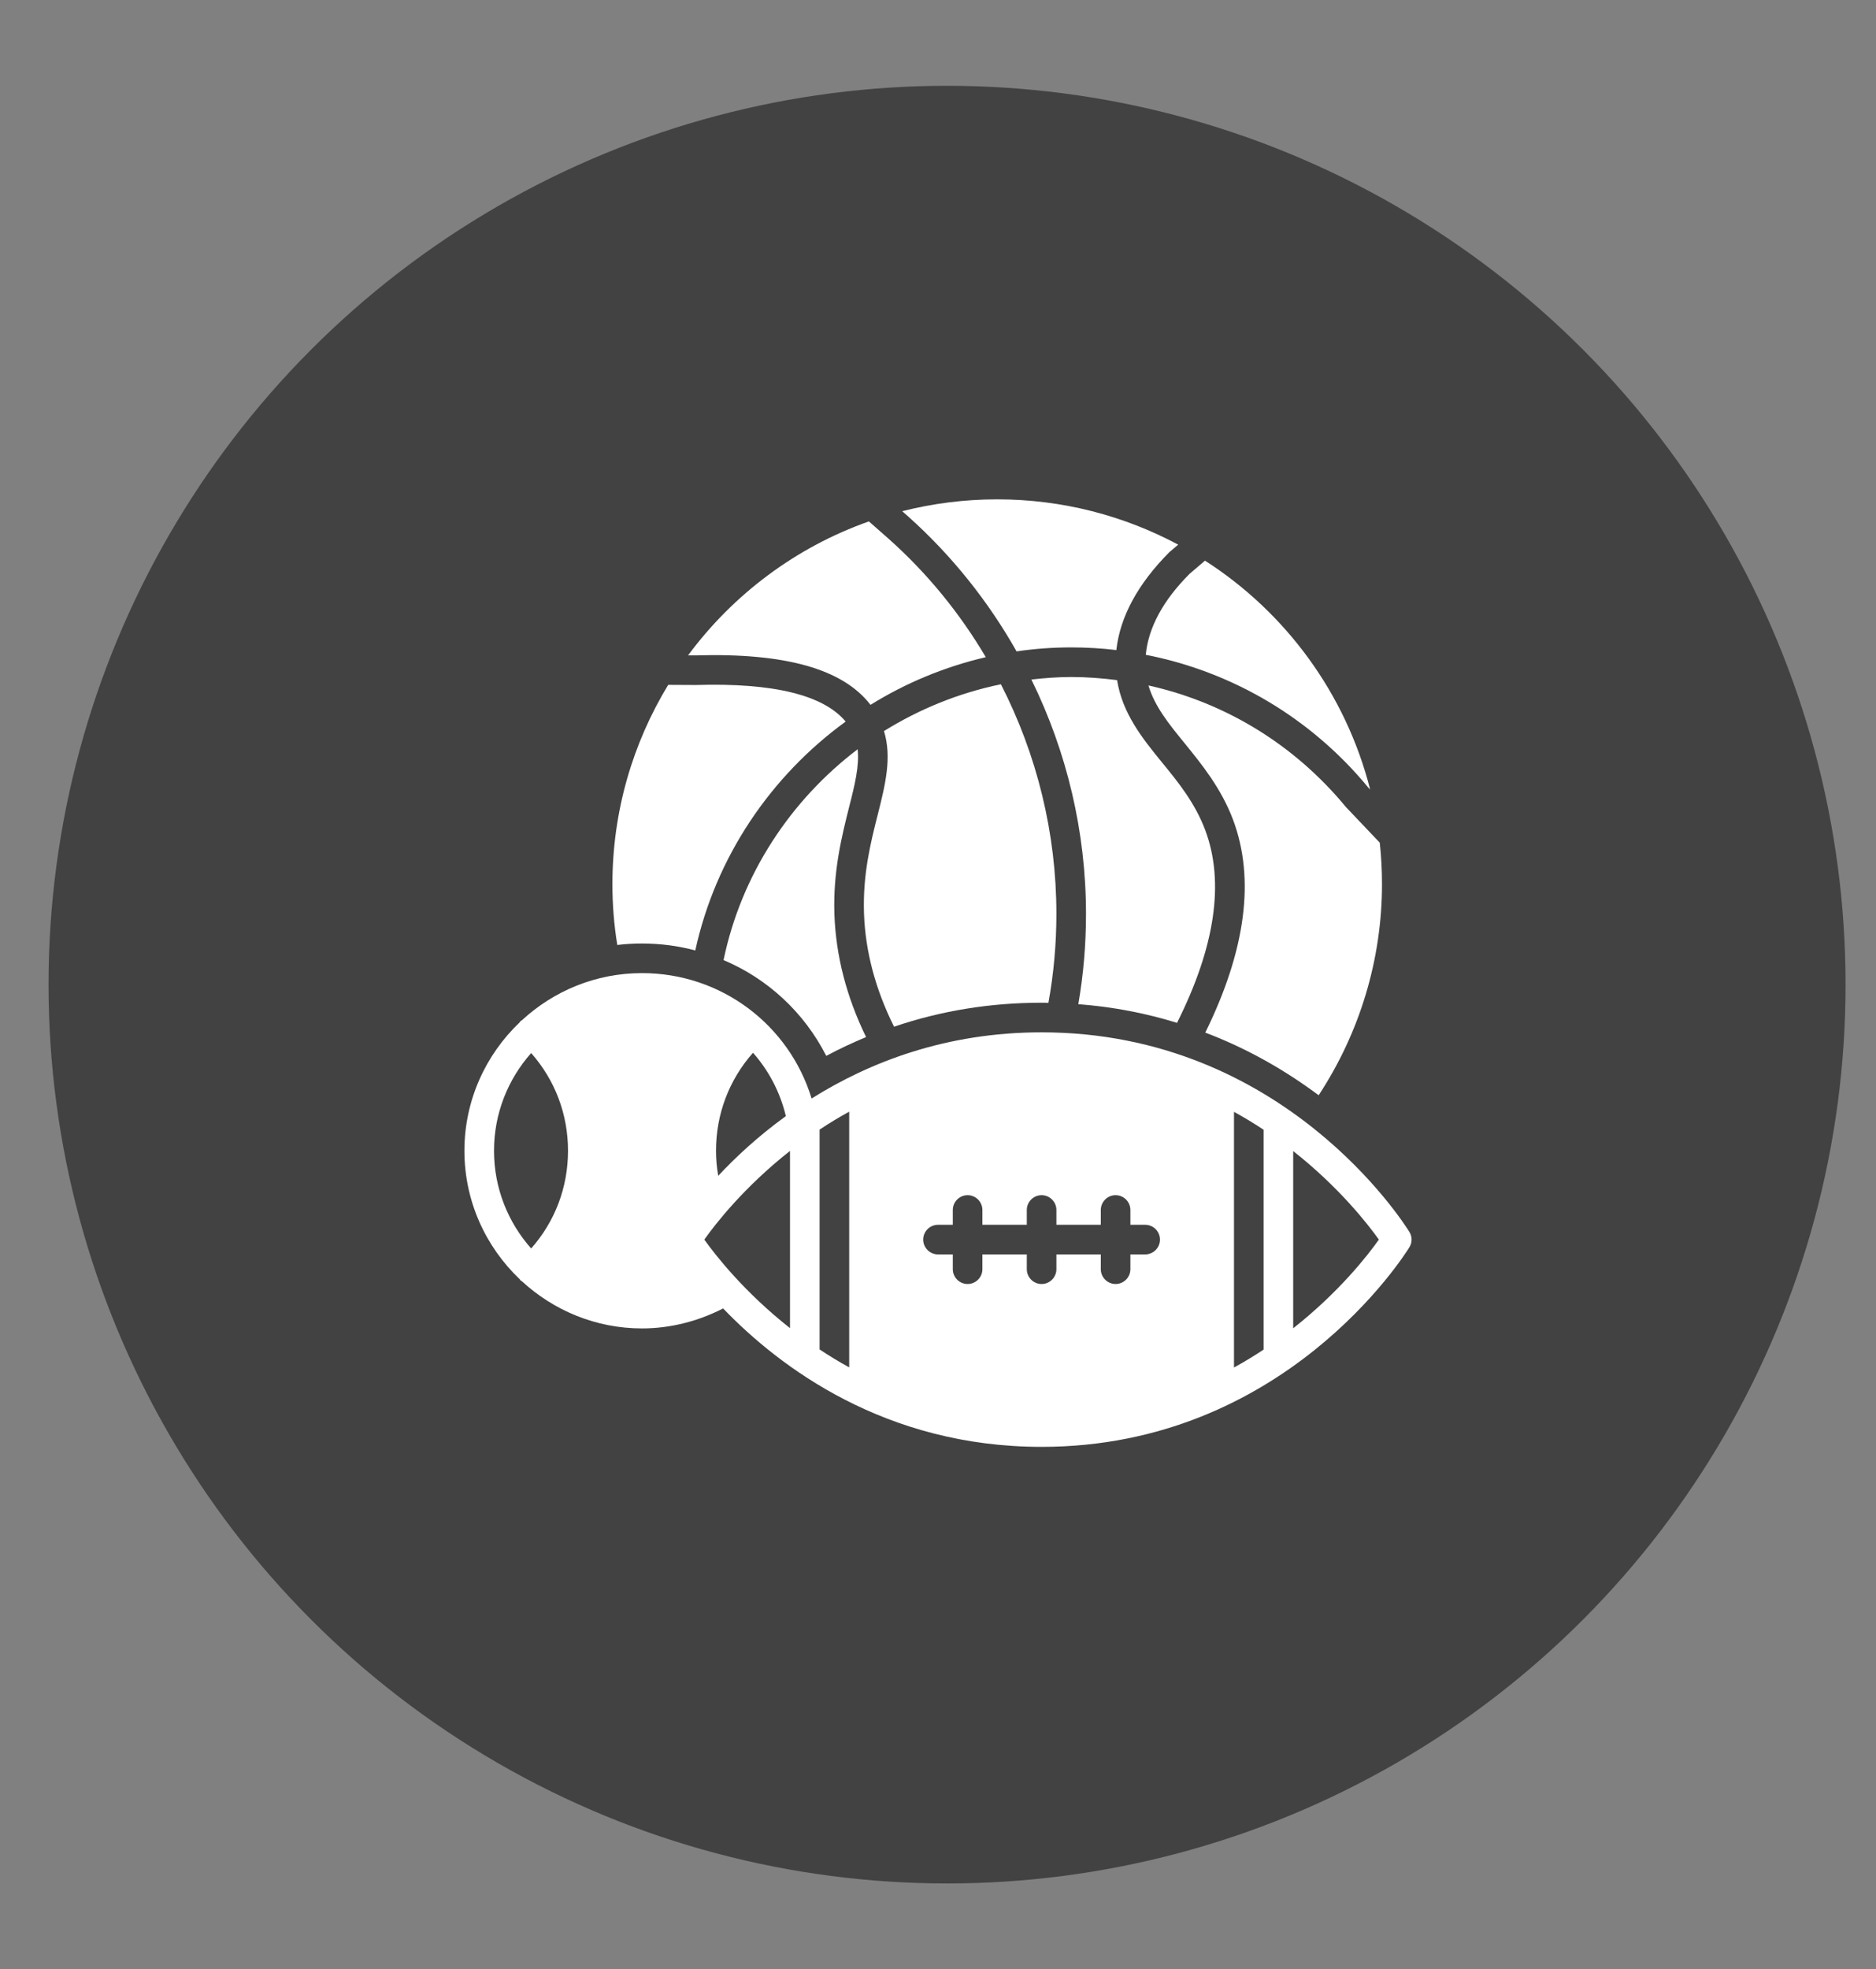
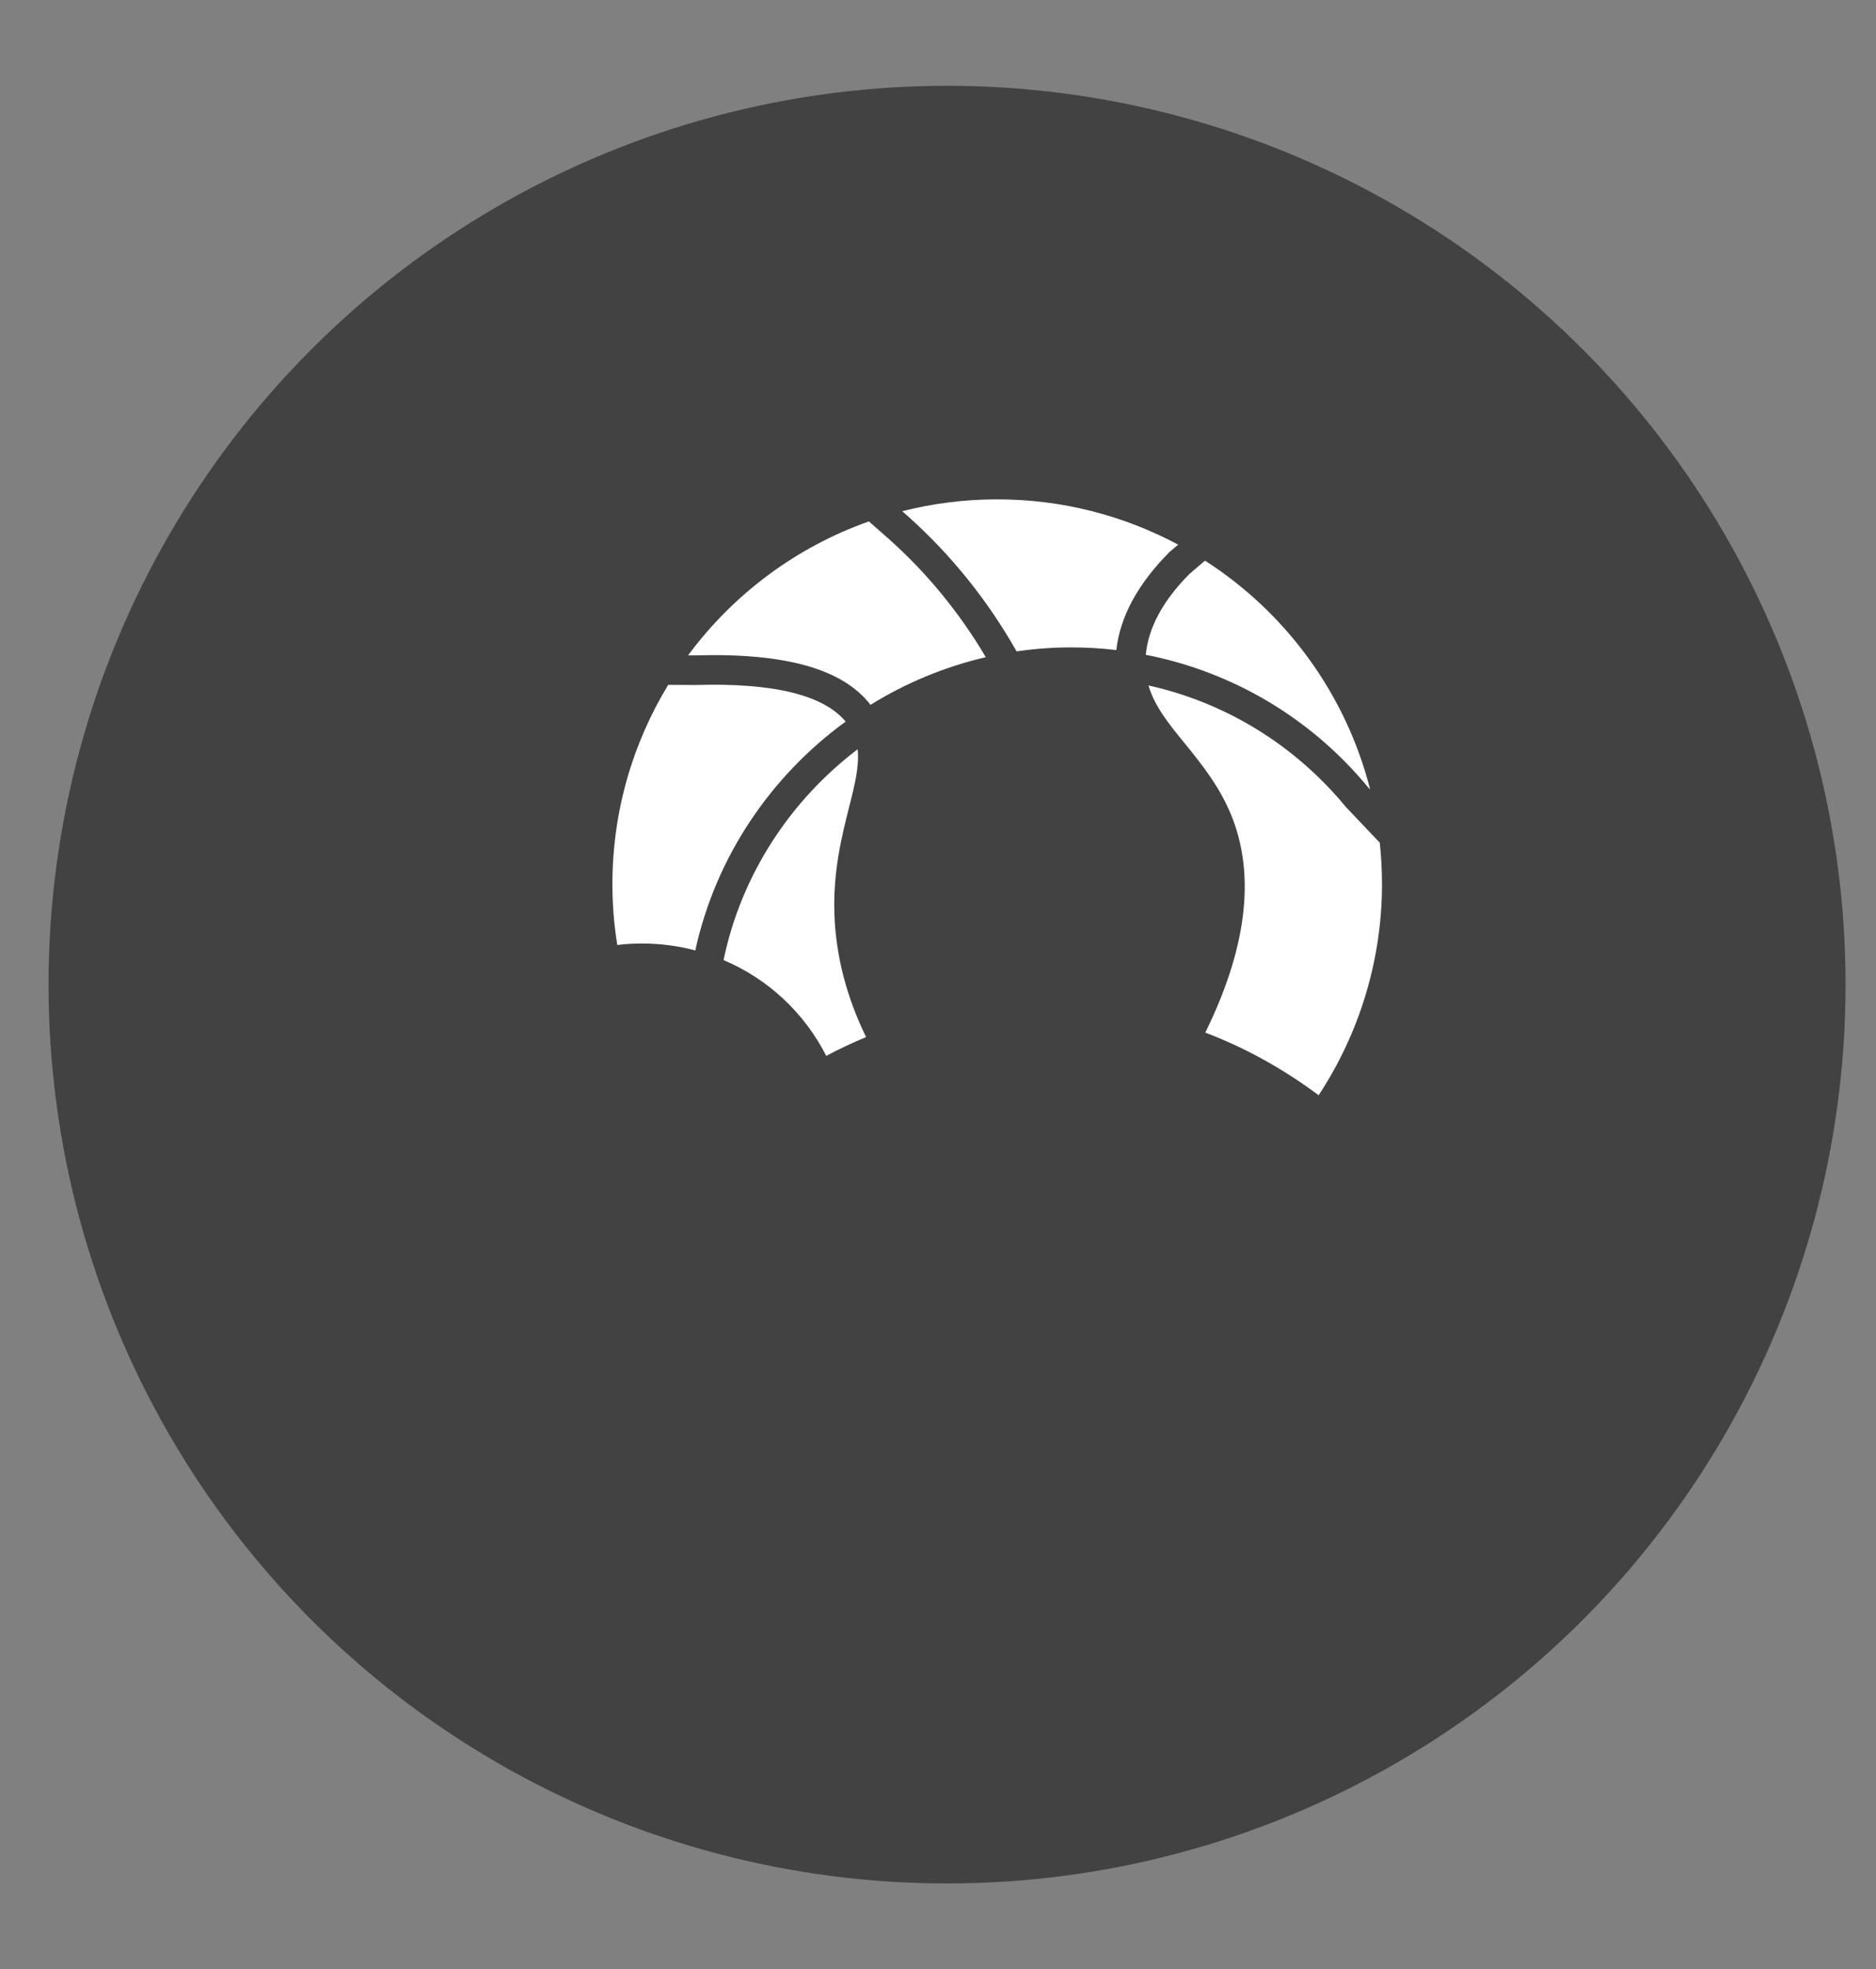
<svg xmlns="http://www.w3.org/2000/svg" width="100%" height="100%" viewBox="0 0 81 85" xml:space="preserve" style="fill-rule:evenodd;clip-rule:evenodd;stroke-linejoin:round;stroke-miterlimit:2;">
  <rect x="0" y="0" width="81" height="85" fill="#808080" stroke="none" />
  <circle cx="40.891" cy="42.498" r="38.795" style="fill:rgb(66,66,66);" />
  <g id="sport" transform="matrix(0.639,0,0,0.639,40.5,42.001)">
    <g transform="matrix(1,0,0,1,-32,-32)">
      <g transform="matrix(1,0,0,1,-149.404,-148.859)">
-         <path d="M213.254,198.339C212.914,197.789 204.774,184.859 188.404,184.859C181.954,184.859 176.784,186.869 172.864,189.329C171.344,184.349 166.754,180.859 161.404,180.859C158.274,180.859 155.434,182.069 153.294,184.039C153.254,184.069 153.204,184.089 153.174,184.129C153.164,184.139 153.154,184.159 153.144,184.179C150.844,186.369 149.404,189.449 149.404,192.859C149.404,196.269 150.844,199.349 153.144,201.539C153.154,201.559 153.164,201.579 153.174,201.589C153.204,201.629 153.244,201.639 153.284,201.669C155.424,203.639 158.274,204.859 161.404,204.859C163.314,204.859 165.184,204.379 166.884,203.509C170.704,207.479 177.834,212.859 188.404,212.859C204.774,212.859 212.914,199.929 213.254,199.379C213.454,199.059 213.454,198.659 213.254,198.339ZM153.914,199.459C152.354,197.699 151.404,195.389 151.404,192.859C151.404,190.329 152.354,188.019 153.914,186.259C155.524,188.079 156.404,190.389 156.404,192.859C156.404,195.329 155.524,197.639 153.914,199.459ZM168.904,186.239C169.964,187.439 170.734,188.889 171.124,190.519C169.244,191.879 167.724,193.299 166.554,194.549C166.454,193.999 166.404,193.429 166.404,192.859C166.404,190.389 167.284,188.069 168.904,186.239ZM171.404,204.839C168.304,202.399 166.364,199.909 165.614,198.859C166.364,197.799 168.304,195.309 171.404,192.869L171.404,204.839ZM175.404,207.489C174.694,207.099 174.034,206.699 173.404,206.279L173.404,191.429C174.034,191.009 174.694,190.609 175.404,190.219L175.404,207.489ZM195.404,199.859L194.404,199.859L194.404,200.859C194.404,201.409 193.954,201.859 193.404,201.859C192.854,201.859 192.404,201.409 192.404,200.859L192.404,199.859L189.404,199.859L189.404,200.859C189.404,201.409 188.954,201.859 188.404,201.859C187.854,201.859 187.404,201.409 187.404,200.859L187.404,199.859L184.404,199.859L184.404,200.859C184.404,201.409 183.954,201.859 183.404,201.859C182.854,201.859 182.404,201.409 182.404,200.859L182.404,199.859L181.404,199.859C180.854,199.859 180.404,199.409 180.404,198.859C180.404,198.309 180.854,197.859 181.404,197.859L182.404,197.859L182.404,196.859C182.404,196.309 182.854,195.859 183.404,195.859C183.954,195.859 184.404,196.309 184.404,196.859L184.404,197.859L187.404,197.859L187.404,196.859C187.404,196.309 187.854,195.859 188.404,195.859C188.954,195.859 189.404,196.309 189.404,196.859L189.404,197.859L192.404,197.859L192.404,196.859C192.404,196.309 192.854,195.859 193.404,195.859C193.954,195.859 194.404,196.309 194.404,196.859L194.404,197.859L195.404,197.859C195.954,197.859 196.404,198.309 196.404,198.859C196.404,199.409 195.954,199.859 195.404,199.859ZM203.404,206.289C202.774,206.709 202.114,207.109 201.404,207.499L201.404,190.229C202.114,190.619 202.774,191.019 203.404,191.439L203.404,206.289ZM205.404,204.849L205.404,192.879C208.504,195.319 210.444,197.809 211.194,198.859C210.444,199.919 208.504,202.409 205.404,204.849Z" style="fill:white;fill-rule:nonzero;" />
-       </g>
+         </g>
      <g transform="matrix(1,0,0,1,-149.404,-148.859)">
        <path d="M175.974,165.739C171.434,169.189 168.114,174.199 166.914,179.979C169.894,181.239 172.354,183.509 173.854,186.449C174.734,185.979 175.634,185.559 176.544,185.179C175.214,182.449 174.504,179.679 174.404,176.889C174.304,173.969 174.914,171.579 175.394,169.659C175.794,168.099 176.094,166.849 175.974,165.739Z" style="fill:white;fill-rule:nonzero;" />
      </g>
      <g transform="matrix(1,0,0,1,-149.404,-148.859)">
-         <path d="M197.554,184.219C200.134,179.079 200.774,174.709 199.464,171.209C198.774,169.369 197.634,167.959 196.524,166.609C195.204,164.989 193.864,163.319 193.504,161.069C192.484,160.939 191.444,160.859 190.404,160.859C189.494,160.859 188.604,160.929 187.714,161.029C190.114,165.909 191.404,171.319 191.404,176.859C191.404,178.909 191.234,180.949 190.884,182.959C193.294,183.139 195.514,183.589 197.554,184.219Z" style="fill:white;fill-rule:nonzero;" />
-       </g>
+         </g>
      <g transform="matrix(1,0,0,1,-149.404,-148.859)">
        <path d="M195.624,161.429C196.044,162.849 197.004,164.029 198.074,165.339C199.224,166.759 200.534,168.359 201.344,170.509C202.834,174.489 202.204,179.309 199.464,184.879C202.454,186.009 205.004,187.529 207.124,189.109C209.894,184.899 211.404,179.939 211.404,174.859C211.404,173.909 211.354,172.979 211.254,172.049L208.964,169.639C205.484,165.419 200.804,162.579 195.624,161.429Z" style="fill:white;fill-rule:nonzero;" />
      </g>
      <g transform="matrix(1,0,0,1,-149.404,-148.859)">
-         <path d="M188.404,182.859C188.554,182.859 188.714,182.859 188.864,182.869C189.224,180.899 189.404,178.879 189.404,176.859C189.404,171.419 188.094,166.109 185.654,161.349C182.824,161.929 180.154,163.019 177.754,164.509C178.294,166.279 177.854,168.099 177.334,170.149C176.854,172.039 176.314,174.189 176.404,176.829C176.494,179.389 177.174,181.949 178.434,184.479C181.614,183.399 184.944,182.859 188.404,182.859Z" style="fill:white;fill-rule:nonzero;" />
-       </g>
+         </g>
      <g transform="matrix(1,0,0,1,-149.404,-148.859)">
        <path d="M176.844,162.739C179.224,161.259 181.854,160.169 184.634,159.519C182.884,156.559 180.684,153.849 178.064,151.519L176.734,150.349C171.804,152.089 167.564,155.279 164.514,159.399L165.014,159.399C171.074,159.219 174.974,160.309 176.844,162.739Z" style="fill:white;fill-rule:nonzero;" />
      </g>
      <g transform="matrix(1,0,0,1,-149.404,-148.859)">
        <path d="M210.464,168.309L210.604,168.459C208.964,161.999 204.904,156.499 199.444,152.999L198.404,153.889C196.614,155.679 195.614,157.529 195.444,159.359C201.284,160.499 206.594,163.619 210.464,168.309Z" style="fill:white;fill-rule:nonzero;" />
      </g>
      <g transform="matrix(1,0,0,1,-149.404,-148.859)">
        <path d="M161.404,178.859C162.644,178.859 163.854,179.019 165.004,179.329C166.384,173.009 170.104,167.549 175.164,163.869C173.674,162.079 170.294,161.239 165.044,161.399L163.174,161.389C160.784,165.319 159.404,169.929 159.404,174.859C159.404,176.239 159.514,177.609 159.734,178.959C160.284,178.889 160.834,178.859 161.404,178.859Z" style="fill:white;fill-rule:nonzero;" />
      </g>
      <g transform="matrix(1,0,0,1,-149.404,-148.859)">
        <path d="M186.714,159.129C187.924,158.949 189.154,158.859 190.404,158.859C191.434,158.859 192.454,158.919 193.454,159.039C193.704,156.789 194.904,154.569 197.044,152.419L197.634,151.919C193.984,149.969 189.824,148.859 185.404,148.859C183.184,148.859 181.034,149.139 178.984,149.659L179.394,150.019C182.344,152.659 184.804,155.749 186.714,159.129Z" style="fill:white;fill-rule:nonzero;" />
      </g>
    </g>
  </g>
</svg>